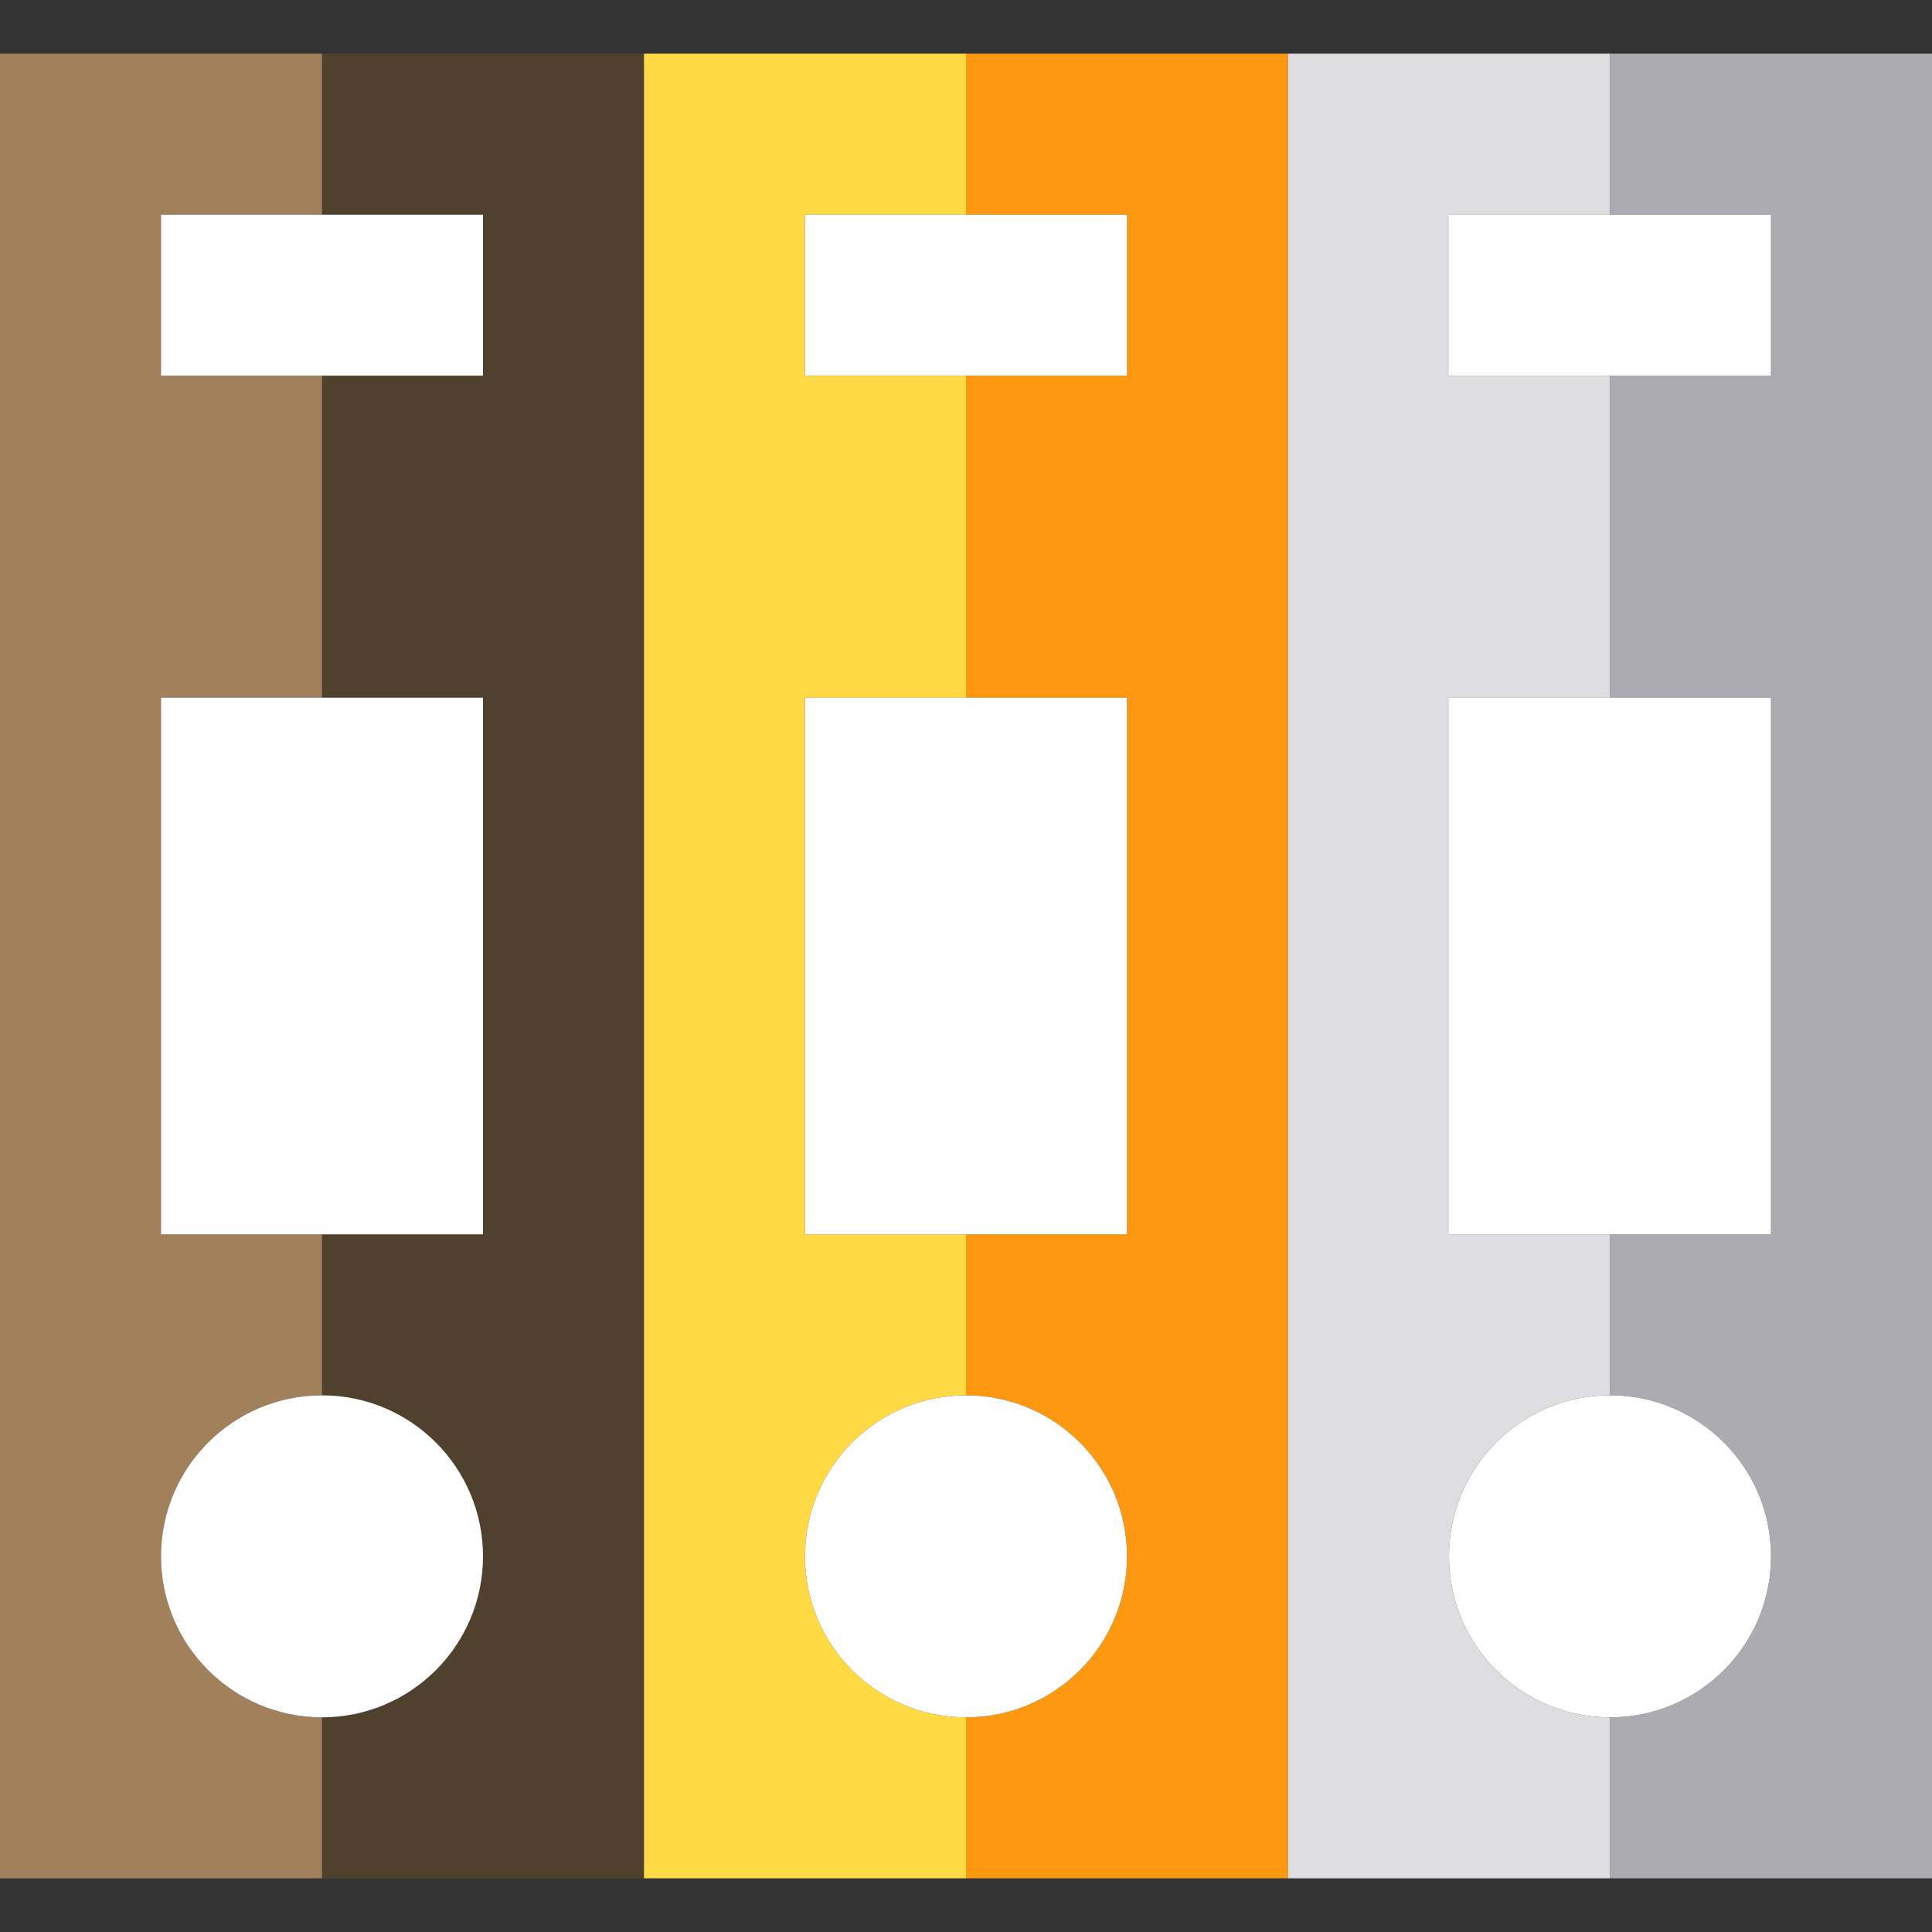
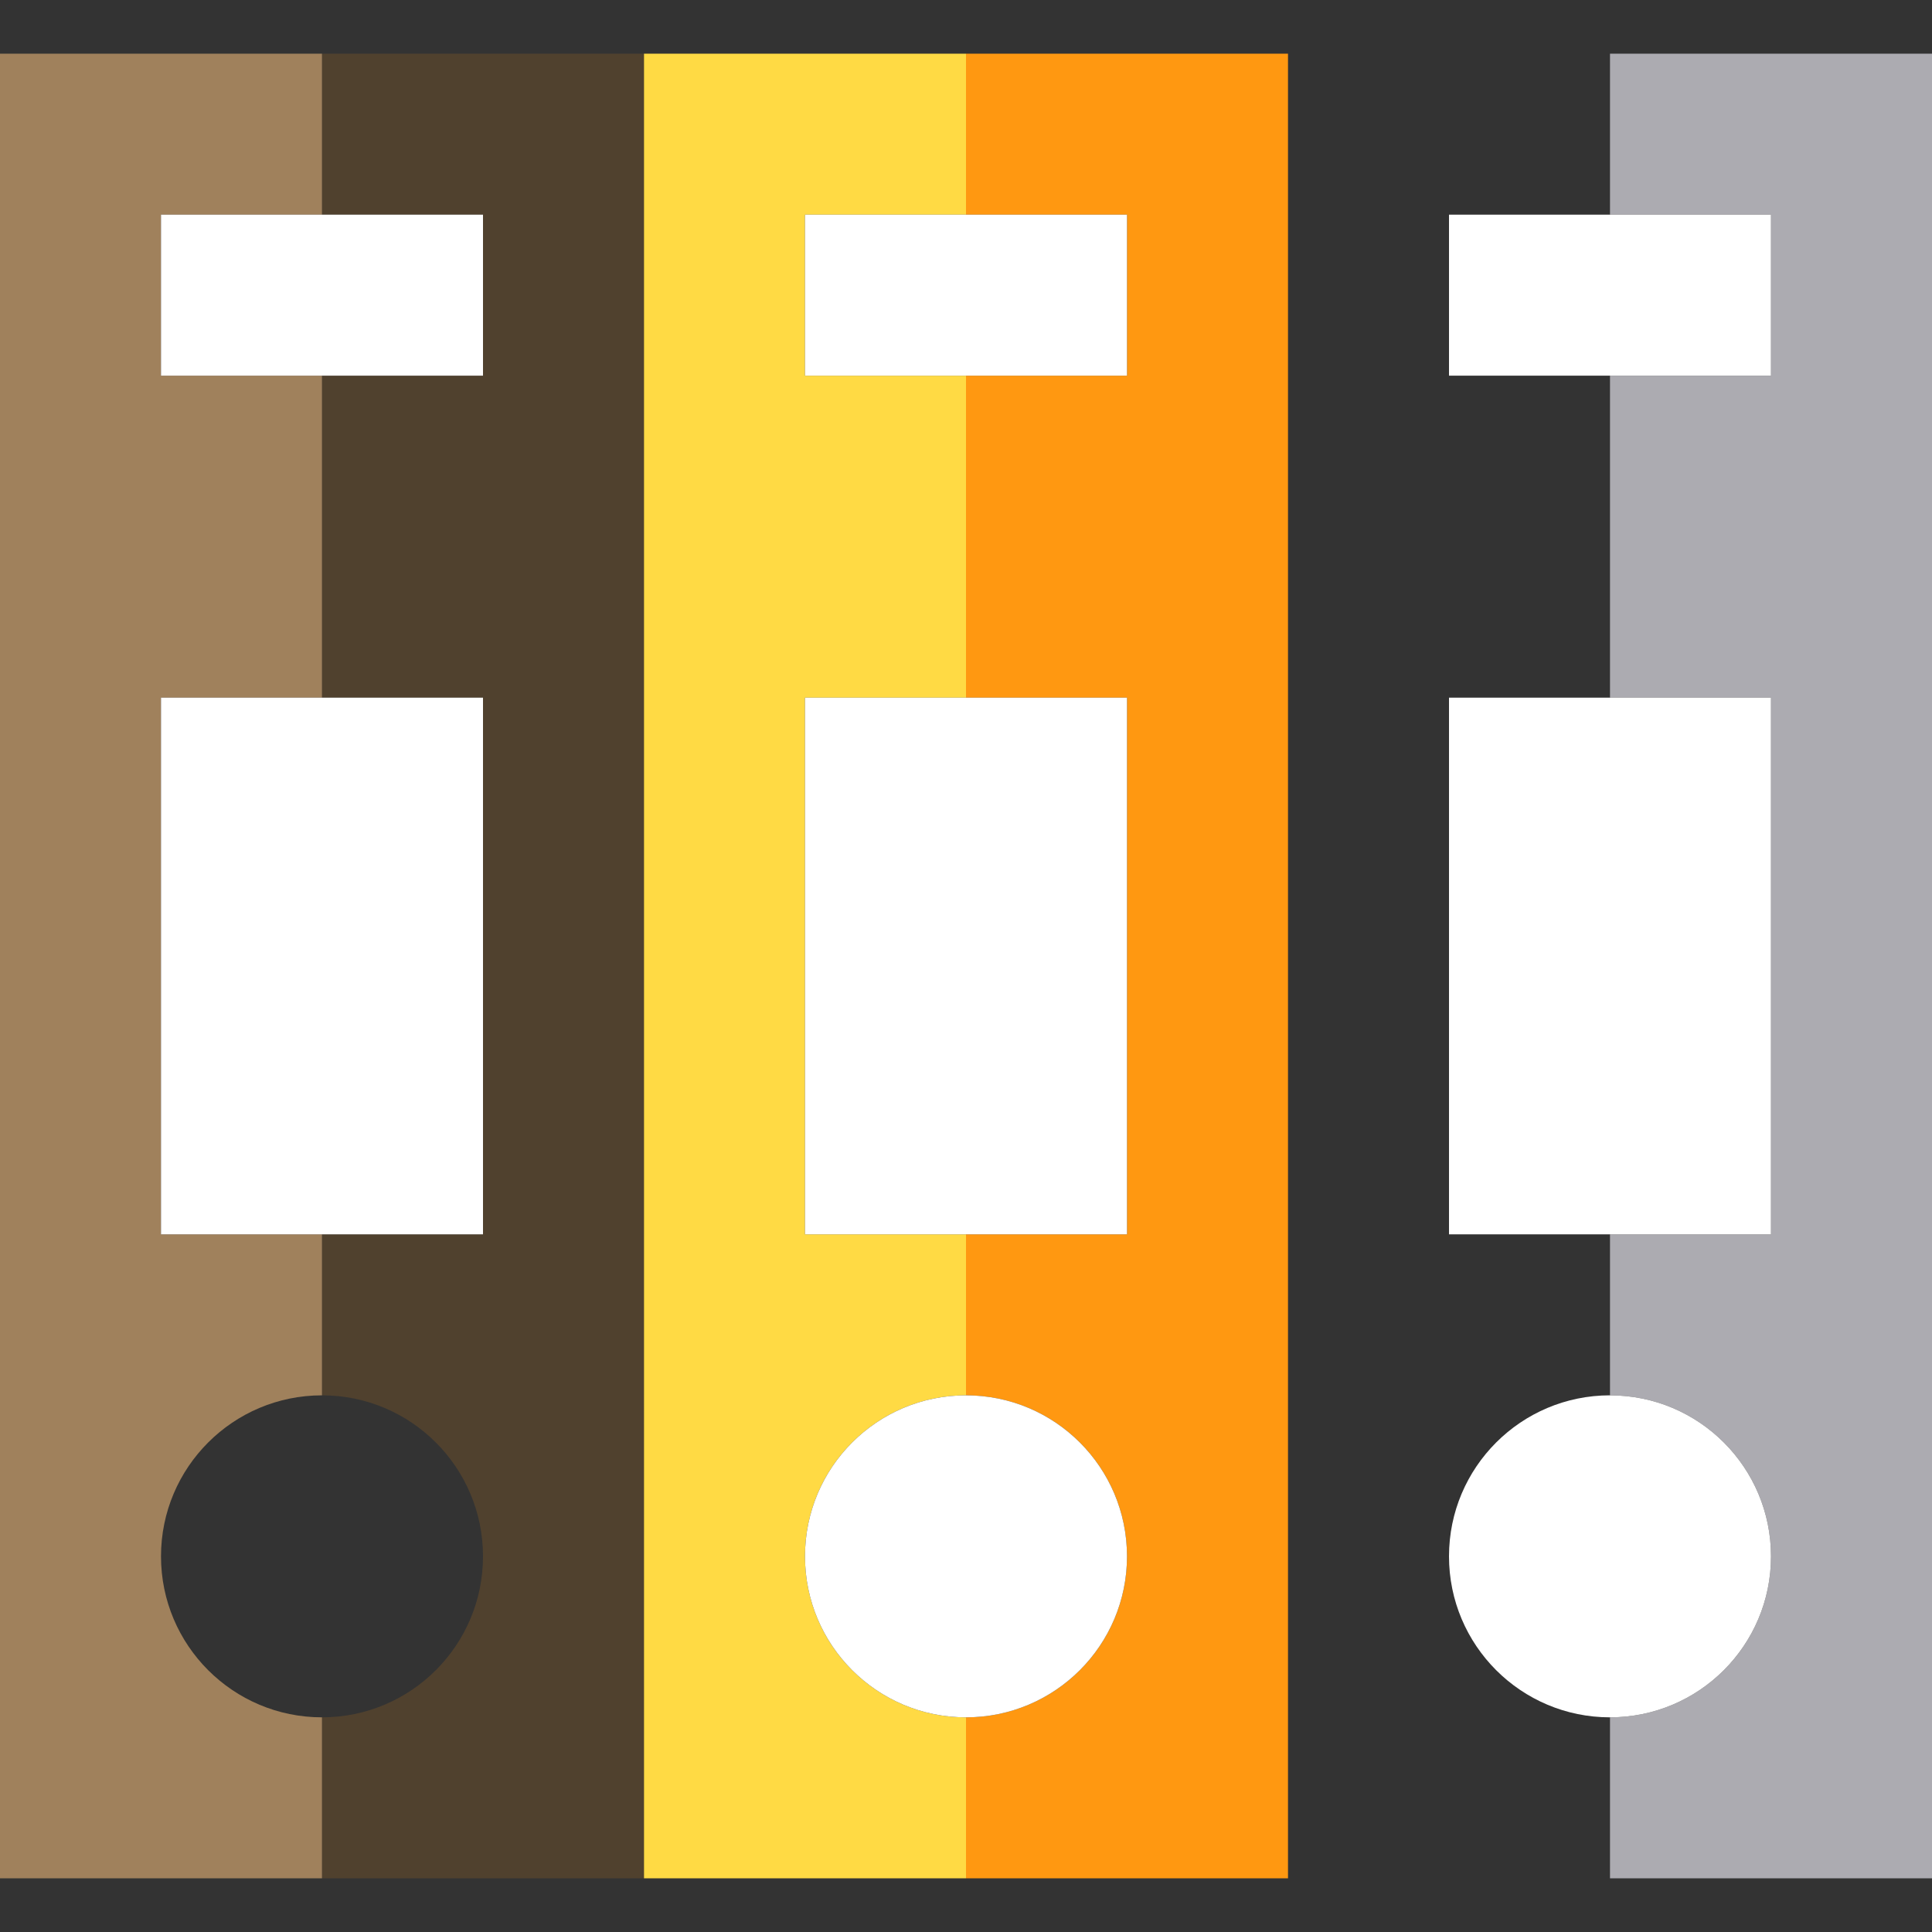
<svg xmlns="http://www.w3.org/2000/svg" height="800px" width="800px" version="1.1" id="Capa_1" viewBox="0 0 360 360" xml:space="preserve">
  <rect x="0" y="0" width="360" height="360" fill="#333333" stroke="none" />
  <g id="XMLID_110_">
    <path id="XMLID_226_" style="fill:#50412E;" d="M60,10v30h30v30H60v60h30v100H60v30c16.568,0,30,13.432,30,30s-13.432,30-30,30v30   h60V10H60z" />
    <path id="XMLID_227_" style="fill:#A0815C;" d="M30,290c0-16.568,13.432-30,30-30v-30H30V130h30V70H30V40h30V10H0v340h60v-30   C43.432,320,30,306.568,30,290z" />
-     <circle id="XMLID_228_" style="fill:#FFFFFF;" cx="60" cy="290" r="30" />
    <polygon id="XMLID_229_" style="fill:#FFFFFF;" points="30,230 60,230 90,230 90,130 60,130 30,130  " />
    <polygon id="XMLID_230_" style="fill:#FFFFFF;" points="30,70 60,70 90,70 90,40 60,40 30,40  " />
    <path id="XMLID_231_" style="fill:#FF9811;" d="M180,10v30h30v30h-30v60h30v100h-30v30c16.568,0,30,13.432,30,30s-13.432,30-30,30   v30h60V10H180z" />
    <path id="XMLID_232_" style="fill:#FFDA44;" d="M150,290c0-16.568,13.432-30,30-30v-30h-30V130h30V70h-30V40h30V10h-60v340h60v-30   C163.432,320,150,306.568,150,290z" />
    <circle id="XMLID_233_" style="fill:#FFFFFF;" cx="180" cy="290" r="30" />
    <polygon id="XMLID_235_" style="fill:#FFFFFF;" points="150,230 180,230 210,230 210,130 180,130 150,130  " />
    <polygon id="XMLID_236_" style="fill:#FFFFFF;" points="150,70 180,70 210,70 210,40 180,40 150,40  " />
    <path id="XMLID_237_" style="fill:#ACABB1;" d="M300,10v30h30v30h-30v60h30v100h-30v30c16.568,0,30,13.432,30,30s-13.432,30-30,30   v30h60V10H300z" />
-     <path id="XMLID_238_" style="fill:#DEDDE0;" d="M270,290c0-16.568,13.432-30,30-30v-30h-30V130h30V70h-30V40h30V10h-60v340h60v-30   C283.432,320,270,306.568,270,290z" />
    <circle id="XMLID_239_" style="fill:#FFFFFF;" cx="300" cy="290" r="30" />
    <polygon id="XMLID_240_" style="fill:#FFFFFF;" points="270,230 300,230 330,230 330,130 300,130 270,130  " />
    <polygon id="XMLID_241_" style="fill:#FFFFFF;" points="270,70 300,70 330,70 330,40 300,40 270,40  " />
  </g>
</svg>